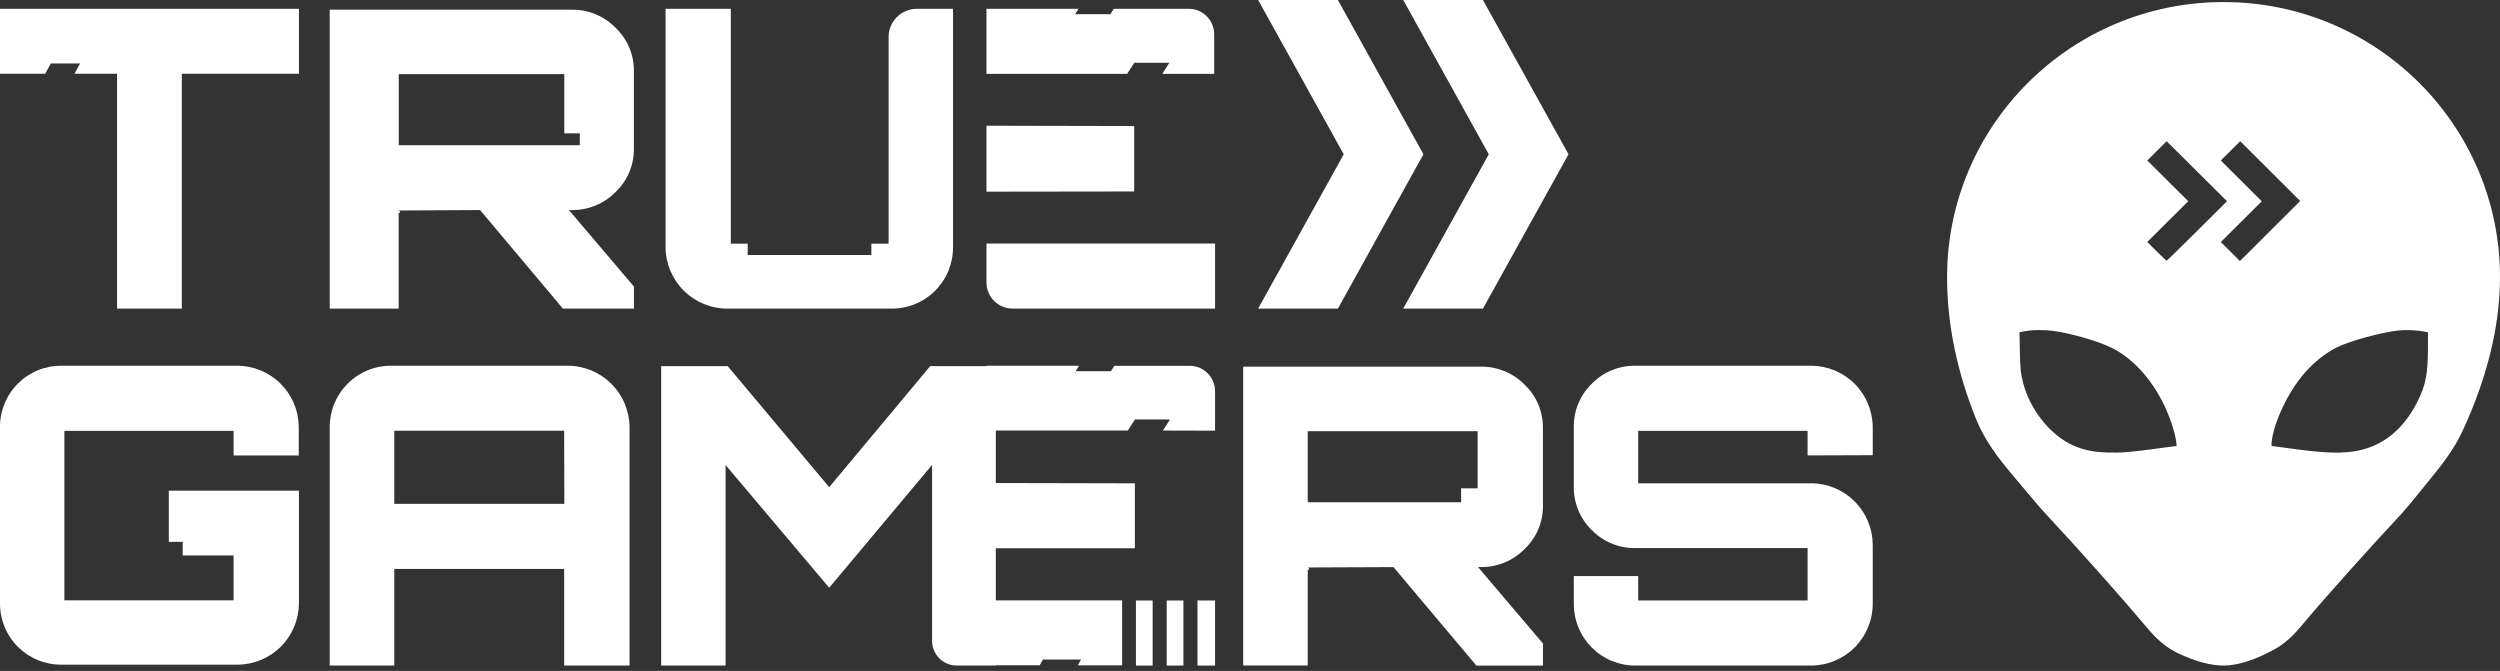
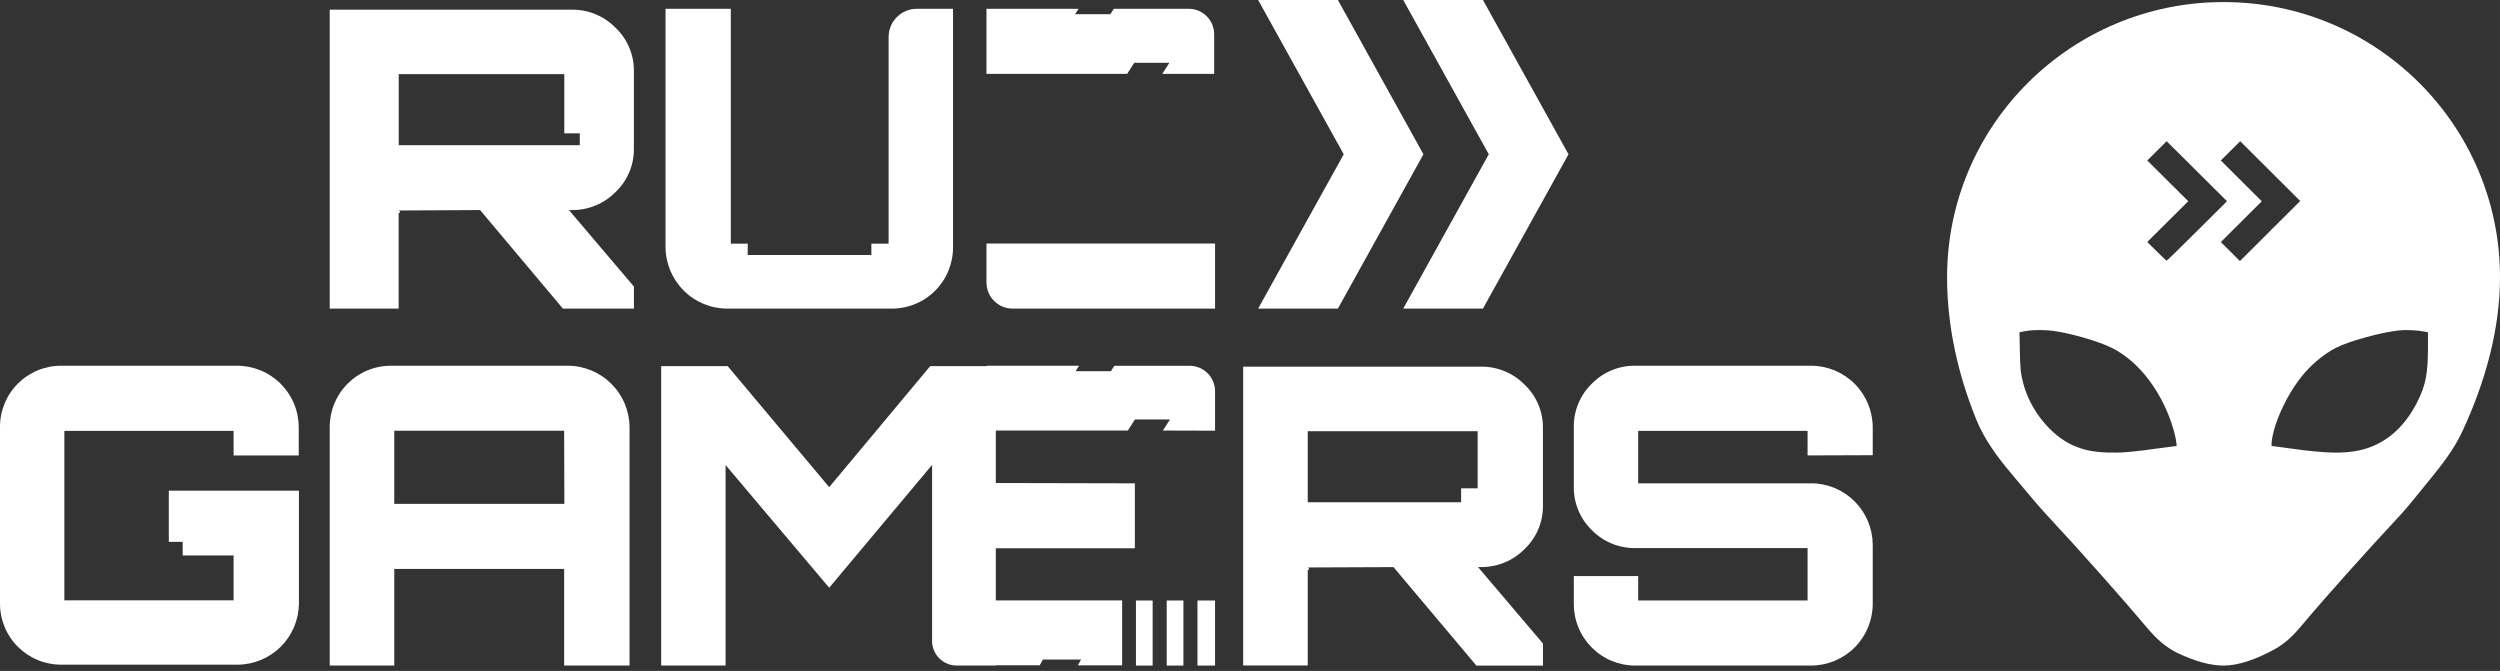
<svg xmlns="http://www.w3.org/2000/svg" width="272" height="73" viewBox="0 0 272 73" fill="none">
  <rect x="0" y="0" width="272" height="73" fill="#333333" stroke="none" />
  <path d="M145.563 33.576L154.87 16.785L145.563 1.51711e-06L136.886 0L146.198 16.785L136.886 33.576H145.563Z" fill="white" />
  <path d="M152.671 2.75988e-06L161.98 16.785L152.671 33.576L161.345 33.576L170.654 16.785L161.345 4.27651e-06L152.671 2.75988e-06Z" fill="white" />
  <path d="M132.199 46.858L132.199 42.571C132.2 42.207 132.128 41.846 131.99 41.51C131.851 41.173 131.647 40.867 131.39 40.61C131.133 40.352 130.827 40.148 130.491 40.008C130.155 39.869 129.794 39.797 129.43 39.797L121.245 39.797L120.867 40.387L117.019 40.387L117.403 39.792L107.372 39.792L107.372 39.832L101.209 39.832L90.216 53.002L79.171 39.832L71.935 39.832L71.935 72.411L78.944 72.411L78.944 50.596L90.216 63.947L101.411 50.581L101.411 69.748C101.415 70.457 101.7 71.136 102.204 71.635C102.708 72.135 103.39 72.414 104.099 72.411L108.345 72.411L108.345 72.381L113.126 72.381L113.469 71.755L117.619 71.755L117.277 72.386L122.088 72.386L122.088 65.324L108.345 65.324L108.345 59.65L123.474 59.65L123.474 52.588L108.345 52.553L108.345 46.843L114.866 46.843L122.708 46.843L123.479 45.638L127.297 45.638L126.52 46.843L132.199 46.858Z" fill="white" />
  <path d="M32.524 65.675L32.524 53.384L18.366 53.384L18.366 58.955L19.877 58.955L19.877 60.436L25.415 60.436L25.415 65.313L7.003 65.313L7.003 46.875L25.415 46.875L25.415 49.555L32.503 49.555L32.503 46.482C32.501 45.6 32.325 44.728 31.985 43.914C31.645 43.101 31.148 42.363 30.523 41.741C29.898 41.12 29.157 40.628 28.342 40.294C27.526 39.959 26.653 39.789 25.772 39.792L6.686 39.792C5.806 39.785 4.934 39.954 4.12 40.288C3.305 40.621 2.566 41.114 1.944 41.736C1.321 42.359 0.829 43.099 0.495 43.914C0.162 44.729 -0.007 45.602 0 46.482L0 65.625C-0.007 66.506 0.162 67.379 0.495 68.193C0.829 69.008 1.321 69.748 1.944 70.371C2.566 70.993 3.305 71.486 4.12 71.82C4.934 72.153 5.806 72.322 6.686 72.315L25.817 72.315C27.584 72.315 29.279 71.618 30.535 70.375C31.79 69.132 32.505 67.443 32.524 65.675Z" fill="white" />
  <path d="M61.763 39.792L42.578 39.792C41.696 39.785 40.821 39.954 40.004 40.289C39.188 40.623 38.446 41.117 37.822 41.741C37.198 42.365 36.705 43.107 36.37 43.923C36.036 44.74 35.867 45.615 35.873 46.498L35.873 72.411L42.896 72.411L42.896 61.903L61.379 61.903L61.379 72.411L68.493 72.411L68.493 46.498C68.486 44.717 67.774 43.011 66.513 41.755C65.251 40.498 63.543 39.792 61.763 39.792ZM61.399 53.309L61.399 54.824L42.896 54.824L42.896 46.861L61.379 46.861L61.399 53.309Z" fill="white" />
  <path d="M142.281 61.968C142.299 61.984 142.321 61.996 142.344 62.004C142.368 62.012 142.392 62.015 142.417 62.013C142.417 61.832 142.371 61.741 142.281 61.741L151.612 61.701L160.63 72.414L167.876 72.414L167.876 70.016L160.807 61.696L161.12 61.696C162.006 61.707 162.885 61.538 163.704 61.199C164.522 60.86 165.263 60.359 165.882 59.725C166.521 59.118 167.028 58.385 167.371 57.572C167.713 56.76 167.883 55.885 167.871 55.004L167.871 46.583C167.883 45.701 167.713 44.826 167.37 44.013C167.028 43.199 166.521 42.465 165.882 41.856C165.262 41.225 164.52 40.726 163.702 40.388C162.884 40.05 162.005 39.881 161.12 39.891L135.257 39.891L135.257 72.399L142.281 72.399L142.281 61.968ZM142.281 46.911L160.766 46.911L160.766 53.134L158.969 53.134L158.969 54.646L142.281 54.646L142.281 46.911Z" fill="white" />
  <path d="M203.754 49.525L203.754 46.496C203.748 44.721 203.043 43.019 201.791 41.764C200.54 40.508 198.844 39.799 197.073 39.792L177.917 39.792C177.039 39.78 176.168 39.946 175.357 40.281C174.545 40.616 173.809 41.113 173.195 41.741C172.558 42.355 172.056 43.095 171.718 43.913C171.38 44.731 171.214 45.61 171.231 46.496L171.231 52.927C171.214 53.812 171.38 54.691 171.718 55.51C172.056 56.328 172.558 57.067 173.195 57.682C173.809 58.31 174.545 58.806 175.357 59.141C176.168 59.476 177.039 59.642 177.917 59.63L196.665 59.63L196.665 65.334L178.234 65.334L178.234 62.679L171.231 62.679L171.231 65.708C171.229 66.588 171.401 67.461 171.736 68.275C172.071 69.089 172.564 69.829 173.185 70.452C173.806 71.075 174.544 71.569 175.356 71.905C176.168 72.241 177.038 72.413 177.917 72.411L197.073 72.411C198.844 72.404 200.54 71.696 201.791 70.44C203.043 69.184 203.748 67.483 203.754 65.708L203.754 59.262C203.74 57.491 203.032 55.797 201.781 54.547C200.53 53.297 198.839 52.591 197.073 52.583L178.234 52.583L178.234 46.88L196.665 46.88L196.665 49.55L203.754 49.525Z" fill="white" />
-   <path d="M5.532 6.904L8.714 6.904L8.094 8.025L12.736 8.025L12.736 33.576L19.783 33.576L19.783 8.025L32.524 8.025L32.524 0.957L0 0.957L-1.23582e-06 8.025L4.913 8.025L5.532 6.904Z" fill="white" />
  <path d="M62.219 1.054L35.873 1.054L35.873 33.577L43.373 33.577L43.373 23.128C43.391 23.144 43.413 23.156 43.436 23.164C43.46 23.172 43.484 23.175 43.509 23.173C43.509 22.991 43.463 22.901 43.373 22.901L52.235 22.855L61.244 33.577L68.971 33.577L68.971 31.178L61.901 22.855L62.214 22.855C63.099 22.865 63.978 22.696 64.796 22.358C65.615 22.02 66.356 21.521 66.976 20.89C67.616 20.28 68.123 19.546 68.465 18.733C68.808 17.919 68.978 17.044 68.966 16.161L68.966 7.748C68.978 6.867 68.808 5.992 68.465 5.179C68.123 4.366 67.616 3.633 66.976 3.025C66.358 2.392 65.618 1.891 64.8 1.552C63.983 1.213 63.104 1.044 62.219 1.054ZM63.078 15.798L43.383 15.798L43.383 8.066L61.396 8.066L61.396 14.508L63.088 14.508L63.078 15.798Z" fill="white" />
  <path d="M79.148 33.576L96.998 33.576C97.879 33.582 98.752 33.413 99.567 33.079C100.382 32.744 101.122 32.251 101.745 31.627C102.368 31.003 102.861 30.261 103.195 29.445C103.528 28.628 103.697 27.753 103.69 26.871L103.69 0.957L99.744 0.957C98.932 0.958 98.154 1.282 97.579 1.857C97.005 2.433 96.682 3.212 96.68 4.026L96.68 26.508L94.806 26.508L94.806 27.744L81.35 27.744L81.35 26.508L79.511 26.508L79.511 0.957L72.41 0.957L72.41 26.871C72.417 28.655 73.131 30.363 74.394 31.621C75.657 32.878 77.368 33.581 79.148 33.576Z" fill="white" />
  <path d="M110.167 33.576L132.199 33.576L132.199 26.497L107.328 26.497L107.328 30.729C107.328 31.103 107.4 31.473 107.543 31.818C107.685 32.163 107.894 32.477 108.158 32.742C108.422 33.006 108.735 33.216 109.08 33.359C109.425 33.502 109.794 33.576 110.167 33.576Z" fill="white" />
  <path d="M122.635 8.035L123.405 6.832L127.228 6.832L126.452 8.035L132.103 8.035L132.103 3.738C132.104 3.373 132.033 3.011 131.894 2.674C131.756 2.336 131.552 2.03 131.295 1.771C131.039 1.513 130.733 1.308 130.398 1.168C130.062 1.029 129.702 0.957 129.338 0.957L121.184 0.957L120.806 1.548L116.963 1.548L117.346 0.957L107.328 0.957L107.328 8.035L114.803 8.035L122.635 8.035Z" fill="white" />
-   <path d="M123.399 13.714L107.328 13.678L107.328 20.853L123.399 20.832L123.399 13.714Z" fill="white" />
  <path d="M128.756 65.334L126.938 65.334L126.938 72.413L128.756 72.413L128.756 65.334Z" fill="white" />
  <path d="M125.407 65.334L123.59 65.334L123.59 72.413L125.407 72.413L125.407 65.334Z" fill="white" />
  <path d="M132.198 65.334L130.285 65.334L130.285 72.413L132.198 72.413L132.198 65.334Z" fill="white" />
  <path fill-rule="evenodd" clip-rule="evenodd" d="M267.89 46.965C267.006 48.86 265.714 50.531 264.387 52.148C264.079 52.523 263.769 52.907 263.462 53.288C262.625 54.324 261.803 55.341 261.094 56.102C257.48 59.979 252.896 65.093 250.332 68.163C249.525 69.13 248.605 70.014 247.5 70.625C245.411 71.779 243.498 72.414 241.921 72.414C240.497 72.414 238.798 71.942 236.943 71.061C235.643 70.444 234.57 69.452 233.646 68.352C231.111 65.334 226.43 60.046 222.754 56.102C221.9 55.185 220.883 53.971 219.872 52.764C219.536 52.363 219.202 51.964 218.875 51.576C217.338 49.758 215.898 47.823 215.007 45.618C213.048 40.769 211.842 35.537 211.842 30.166C211.842 13.63 225.309 0.225 241.921 0.225C258.533 0.225 272 13.63 272 30.166C272 35.82 270.4 41.585 267.89 46.965ZM238.082 21.893L233.622 17.46L235.731 15.363L242.3 21.893L239.046 25.128C237.256 26.907 235.768 28.363 235.731 28.363C235.717 28.363 235.633 28.292 235.503 28.172C235.301 27.986 234.987 27.683 234.647 27.345L233.622 26.326L238.082 21.893ZM246.08 21.899L241.626 17.462L243.733 15.363L250.262 21.869L243.703 28.405L242.667 27.367L241.626 26.336L246.08 21.899ZM220.755 35.967C220.547 35.99 220.232 36.044 220.053 36.079L219.72 36.15L219.756 38.026C219.786 40.019 219.851 40.666 220.125 41.699C220.892 44.624 223.135 47.401 225.58 48.469C226.74 48.974 227.745 49.181 229.316 49.235C230.797 49.282 231.975 49.187 234.849 48.778C235.521 48.683 236.241 48.588 236.449 48.57L236.824 48.529L236.782 48.131C236.675 47.122 236.05 45.235 235.366 43.882C233.962 41.076 231.987 38.957 229.762 37.847C228.299 37.118 225.187 36.222 223.308 35.99C222.522 35.895 221.386 35.883 220.755 35.967ZM254.179 37.827C255.607 37.104 259.112 36.144 261.01 35.948C261.826 35.865 263.034 35.925 263.855 36.09L264.164 36.15V37.821C264.158 40.679 263.915 41.918 263.01 43.714C261.546 46.63 259.38 48.432 256.636 49.013C254.917 49.375 252.995 49.322 249.287 48.806C248.484 48.693 247.674 48.581 247.49 48.563L247.145 48.527V48.219C247.145 47.869 247.359 46.879 247.585 46.215C248.204 44.354 249.275 42.374 250.448 40.922C251.459 39.659 252.887 38.479 254.179 37.827Z" fill="white" />
</svg>